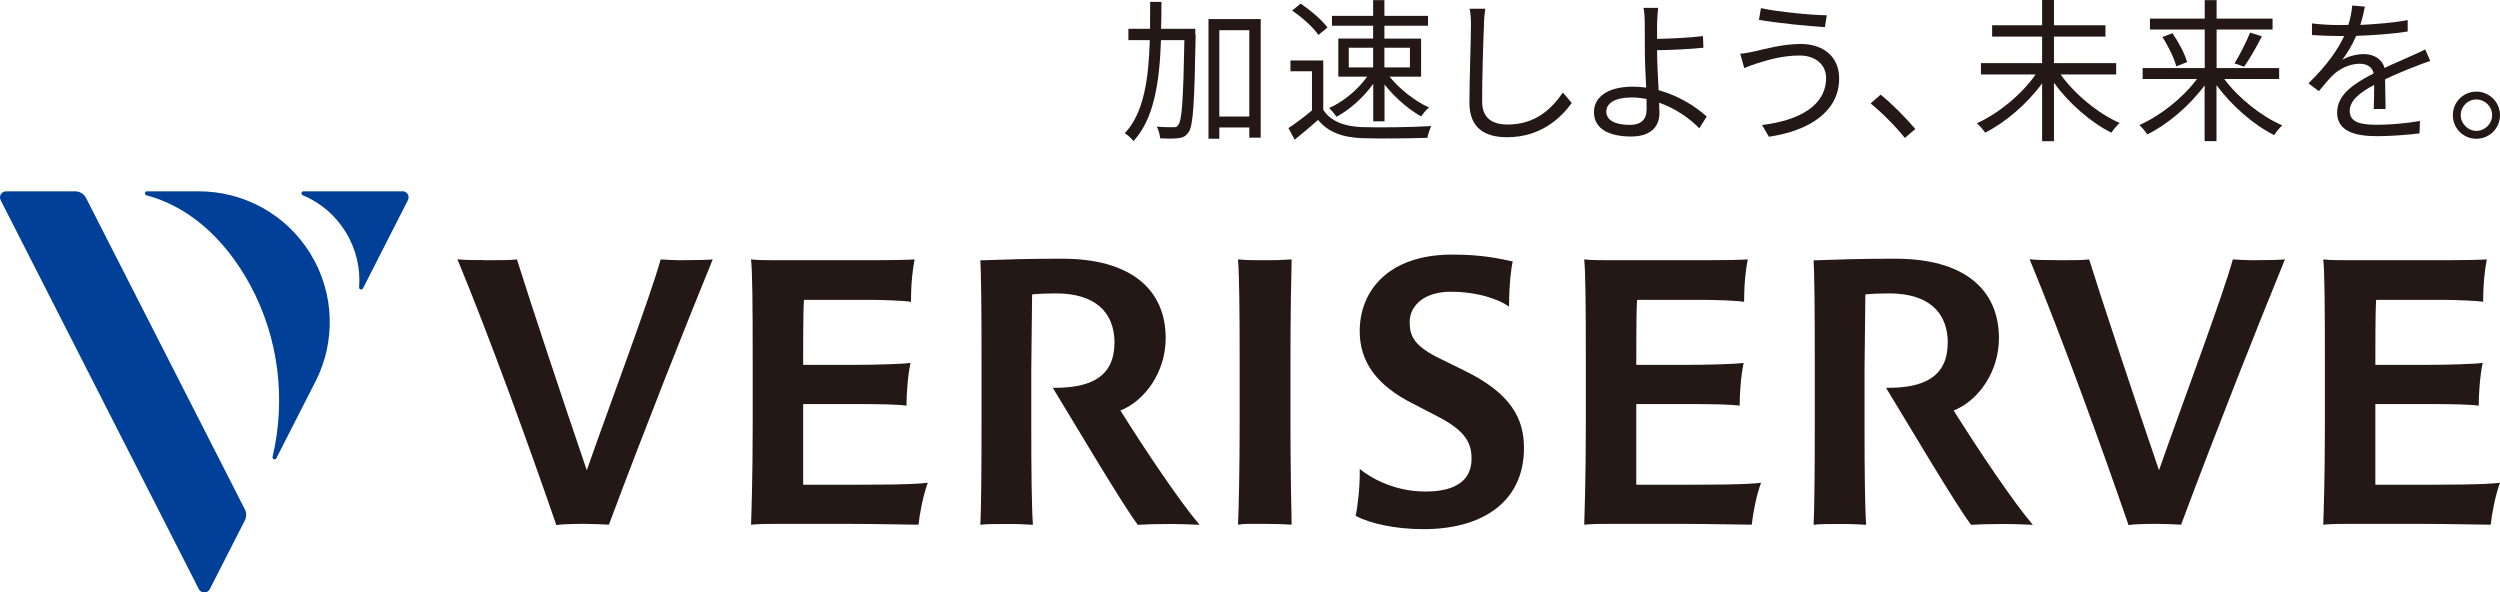
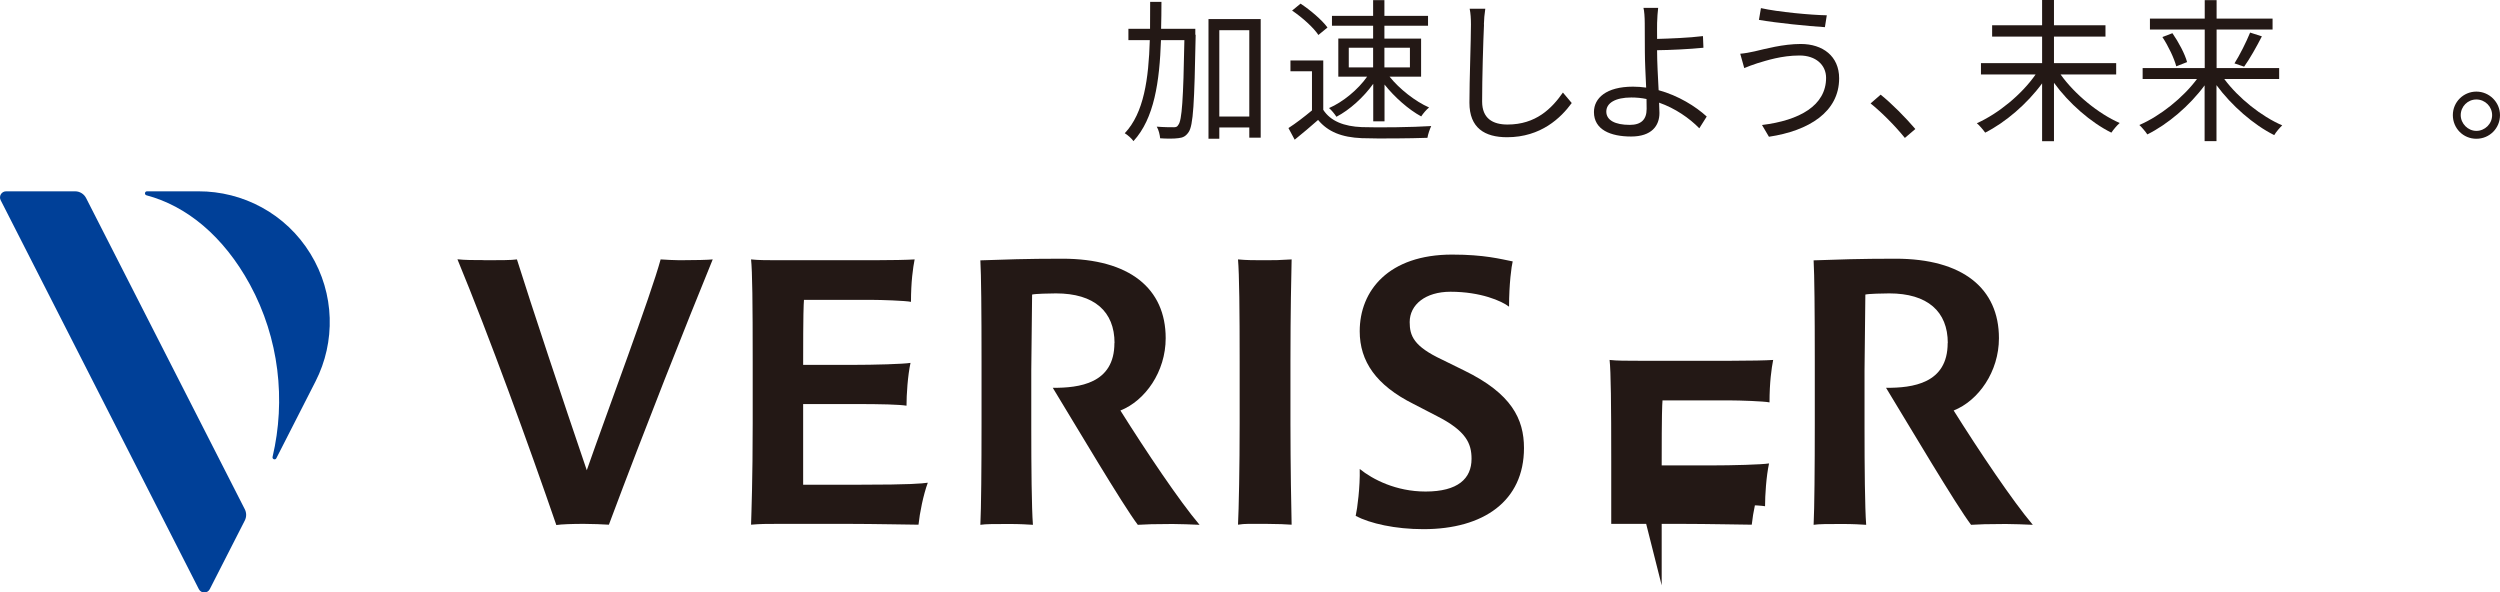
<svg xmlns="http://www.w3.org/2000/svg" id="_レイヤー_2" data-name="レイヤー 2" viewBox="0 0 212.6 50.37">
  <defs>
    <style>
      .cls-1 {
        fill: #004098;
      }

      .cls-2 {
        fill: #231815;
      }
    </style>
  </defs>
  <g id="_レイヤー_1-2" data-name="レイヤー 1">
    <g>
      <g>
        <path class="cls-2" d="m101.68,2.96c-.11,5.82-.2,7.73-.61,8.29-.24.34-.47.46-.87.5-.36.05-.96.05-1.54.01-.03-.29-.12-.71-.29-.99.61.05,1.17.05,1.41.05.21.01.34-.03.43-.21.3-.37.42-2.16.51-7.2h-1.99c-.12,3.53-.57,6.67-2.34,8.59-.14-.21-.5-.53-.74-.67,1.63-1.72,2.03-4.63,2.13-7.92h-1.82v-.96h1.84c.01-.75.01-1.51.01-2.29h.96c0,.78-.01,1.54-.03,2.29h2.91v.5Zm5.53-1.34v10.09h-.97v-.87h-2.55v.96h-.92V1.62h4.45Zm-.97,8.29V2.57h-2.55v7.34h2.55Z" />
        <path class="cls-2" d="m112.53,9.34c.62.96,1.76,1.41,3.28,1.47,1.43.05,4.36.01,5.9-.09-.11.24-.28.7-.32,1-1.43.05-4.13.08-5.58.03-1.71-.07-2.88-.54-3.72-1.55-.63.55-1.29,1.12-1.99,1.68l-.53-.99c.61-.39,1.34-.95,2-1.5v-3.33h-1.83v-.92h2.79v4.2Zm-.41-6.36c-.41-.63-1.38-1.5-2.24-2.08l.72-.59c.84.55,1.83,1.4,2.29,2.03l-.78.64Zm4.65,4.16c-.82,1.14-2,2.21-3.12,2.79-.14-.22-.42-.57-.63-.74,1.18-.51,2.47-1.57,3.24-2.67h-2.45v-3.24h2.96v-1.09h-3.5v-.84h3.5V.01h.96v1.34h3.71v.84h-3.71v1.09h3.12v3.24h-2.68c.83,1.04,2.19,2.11,3.36,2.62-.22.17-.51.51-.67.76-1.07-.58-2.26-1.63-3.12-2.71v3.13h-.96v-3.18Zm-2.07-1.41h2.07v-1.67h-2.07v1.67Zm3.03-1.67v1.67h2.17v-1.67h-2.17Z" />
        <path class="cls-2" d="m126.2,2.08c-.07,1.49-.16,4.59-.16,6.55,0,1.45.91,1.96,2.16,1.96,2.41,0,3.76-1.36,4.71-2.72l.75.89c-.91,1.25-2.61,2.91-5.5,2.91-1.9,0-3.2-.79-3.2-2.93,0-1.95.13-5.28.13-6.66,0-.49-.03-.96-.11-1.34h1.33c-.07.45-.11.91-.12,1.34Z" />
        <path class="cls-2" d="m140.92,1.97c-.01.36,0,.83,0,1.34,1.04-.03,2.71-.09,3.9-.24l.04.99c-1.17.12-2.86.2-3.94.21v.11c0,.87.07,2.15.13,3.29,1.68.46,3.15,1.38,4.09,2.24l-.63,1c-.84-.86-2.05-1.7-3.42-2.18.01.34.03.64.03.88,0,1.08-.66,2-2.41,2s-3.16-.58-3.16-2.08c0-1.18,1.04-2.16,3.32-2.16.38,0,.75.03,1.12.08-.05-1.07-.11-2.28-.11-3.07s0-1.84-.01-2.41c0-.47-.04-1.07-.11-1.3h1.25c-.04.28-.08.91-.09,1.3Zm-2.32,8.65c.96,0,1.43-.45,1.43-1.36,0-.21-.01-.5-.01-.84-.42-.09-.86-.13-1.29-.13-1.36,0-2.13.47-2.13,1.2s.74,1.13,2,1.13Z" />
        <path class="cls-2" d="m153.03,4.72c-1.53,0-2.82.43-3.59.66-.41.13-.79.28-1.11.41l-.34-1.22c.37-.03.82-.11,1.21-.2.92-.21,2.42-.63,3.94-.63,1.87,0,3.26,1.04,3.26,2.92,0,2.86-2.57,4.46-5.97,4.97l-.59-1c3.2-.39,5.45-1.66,5.45-4.01,0-1.11-.89-1.9-2.25-1.9Zm2.32-3.42l-.16,1.01c-1.46-.09-4.12-.36-5.61-.62l.17-1c1.45.33,4.3.59,5.59.61Z" />
        <path class="cls-2" d="m159.07,8.8l.86-.75c.95.76,2.13,1.96,2.95,2.92l-.89.76c-.84-1.04-1.97-2.17-2.91-2.93Z" />
        <path class="cls-2" d="m175.23,6.33c1.2,1.68,3.2,3.33,5.03,4.13-.22.18-.54.57-.71.82-1.74-.86-3.61-2.49-4.88-4.24v4.97h-1.01v-4.92c-1.28,1.75-3.12,3.32-4.84,4.19-.17-.24-.49-.62-.71-.8,1.83-.82,3.82-2.45,5-4.15h-4.65v-.96h5.2v-2.26h-4.25v-.96h4.25V0h1.01v2.15h4.38v.96h-4.38v2.26h5.29v.96h-4.72Z" />
        <path class="cls-2" d="m189.16,6.73c1.2,1.61,3.15,3.17,4.92,3.93-.21.2-.53.57-.68.83-1.75-.87-3.63-2.51-4.91-4.25v4.76h-1.01v-4.74c-1.28,1.74-3.15,3.32-4.87,4.17-.16-.24-.47-.61-.68-.8,1.76-.76,3.7-2.3,4.9-3.91h-4.62v-.93h5.28v-3.28h-4.66v-.93h4.66V.01h1.01v1.57h4.76v.93h-4.76v3.28h5.32v.93h-4.65Zm-4.42-3.91c.53.76,1.07,1.78,1.25,2.46l-.92.36c-.17-.66-.67-1.72-1.18-2.49l.86-.33Zm5.28,2.57c.45-.71,1.01-1.83,1.33-2.62l1,.32c-.46.9-1.04,1.93-1.51,2.58l-.82-.28Z" />
-         <path class="cls-2" d="m200.74,2.12c1.34-.07,2.78-.18,4.01-.41v.97c-1.32.21-2.95.32-4.38.37-.3.7-.74,1.45-1.18,2.04.5-.32,1.26-.49,1.83-.49.86,0,1.55.42,1.76,1.18.89-.43,1.7-.75,2.38-1.07.39-.17.71-.32,1.08-.51l.43.99c-.34.09-.82.28-1.17.42-.74.28-1.67.66-2.67,1.13.01.76.03,1.88.04,2.53h-1.01c.03-.5.04-1.36.04-2.05-1.22.64-2.08,1.34-2.08,2.21,0,1.03,1.03,1.18,2.38,1.18,1.03,0,2.43-.12,3.59-.32l-.03,1.05c-1,.13-2.46.24-3.61.24-1.88,0-3.4-.41-3.4-2.01s1.57-2.53,3.11-3.33c-.13-.57-.61-.82-1.2-.82-.83,0-1.67.41-2.26.96-.38.36-.75.84-1.2,1.37l-.89-.66c1.66-1.61,2.54-2.96,3.04-4.03h-.58c-.57,0-1.43-.03-2.16-.08v-.99c.7.09,1.62.14,2.22.14.28,0,.58,0,.87-.01.18-.57.3-1.16.33-1.65l1.08.09c-.08.39-.18.91-.38,1.53Z" />
        <path class="cls-2" d="m212.6,9.79c0,1.12-.89,2.01-2.01,2.01s-2-.89-2-2.01.91-2,2-2,2.01.89,2.01,2Zm-.67,0c0-.72-.59-1.33-1.34-1.33s-1.33.61-1.33,1.33.61,1.34,1.33,1.34,1.34-.59,1.34-1.34Z" />
      </g>
      <g>
        <g>
-           <path class="cls-1" d="m34.22,16.27h-8.41c-.19,0-.24.26-.07.33,1.47.61,2.77,1.68,3.66,3.14.9,1.46,1.26,3.1,1.14,4.69-.01.19.24.26.33.09l3.82-7.5c.18-.35-.08-.76-.46-.76Z" />
          <path class="cls-1" d="m6.4,16.27H.52c-.39,0-.64.41-.46.76l16.85,33.07c.19.38.74.38.93,0l2.98-5.84c.15-.3.15-.65,0-.95L7.32,16.84c-.18-.35-.54-.57-.93-.57Z" />
          <path class="cls-1" d="m26.4,21.58c-2.1-3.43-5.77-5.32-9.52-5.31h0s-4.38,0-4.38,0c-.2,0-.24.29-.04.34,3.4.9,6.55,3.47,8.79,7.58,2.5,4.59,3.06,9.86,1.93,14.66-.05.2.23.3.32.12l3.34-6.55h0c1.69-3.32,1.65-7.43-.44-10.84Z" />
        </g>
        <g>
          <g>
            <path class="cls-2" d="m41.14,22.13c1.37,0,2.34,0,2.82-.07,1.24,3.95,3.91,11.98,5.94,17.93,1.75-5.01,5.46-14.9,6.28-17.93.34.03,1.3.07,1.61.07,1.34,0,2.44-.03,2.82-.07-2.3,5.63-5.67,14.11-8.83,22.56-.48-.03-1.44-.07-2.13-.07-.93,0-1.92.03-2.34.1-2.34-6.8-5.7-16.04-8.41-22.6.65.07,1.37.07,2.23.07Z" />
            <path class="cls-2" d="m68.29,41.22h4.77c4.46,0,5.29-.1,5.84-.17-.38,1.03-.69,2.58-.79,3.57-.48,0-3.88-.07-5.97-.07h-5.97c-1.03,0-1.48,0-2.3.07.03-1,.14-3.88.14-8.62v-5.29c0-4.91-.03-7.66-.14-8.65.62.07,1.44.07,2.44.07h7.93c1.55,0,2.95-.03,3.54-.07-.14.72-.31,1.89-.31,3.61-.45-.1-2.58-.17-3.37-.17h-5.73c-.03.45-.07.96-.07,5.53h4.12c1.96,0,4.4-.07,5.01-.17-.24,1.1-.34,2.71-.34,3.64-.65-.1-2.09-.14-4.43-.14h-4.36v6.87Z" />
            <path class="cls-2" d="m105.42,36v-5.29c0-4.22-.03-7.38-.14-8.65.72.07,1.41.07,2.16.07.96,0,1.31,0,2.4-.07-.03,1.3-.1,4.46-.1,8.65v5.29c0,3.47.07,7.55.1,8.62-.31-.03-1.3-.07-2.16-.07-1.3,0-1.82-.03-2.4.07.07-1.34.14-4.91.14-8.62Z" />
            <path class="cls-2" d="m115.29,43.86c.14-.62.38-2.47.34-3.98,1.1.89,3.09,1.92,5.6,1.92,2.75,0,3.91-1.1,3.91-2.78,0-1.3-.45-2.37-2.95-3.64l-1.99-1.03c-3.16-1.58-4.57-3.61-4.57-6.18,0-3.47,2.47-6.52,7.86-6.52,2.75,0,4.12.38,5.15.58-.1.38-.31,1.92-.31,3.85-.62-.48-2.4-1.27-4.98-1.27-2.13,0-3.47,1.1-3.47,2.58,0,1.17.34,2.06,2.75,3.19l1.89.93c4.02,1.96,5.08,4.12,5.08,6.59,0,4.5-3.43,6.9-8.55,6.9-2.4,0-4.53-.48-5.77-1.13Z" />
-             <path class="cls-2" d="m139.15,41.22h4.77c4.46,0,5.29-.1,5.84-.17-.38,1.03-.69,2.58-.79,3.57-.48,0-3.88-.07-5.97-.07h-5.98c-1.03,0-1.48,0-2.3.07.03-1,.14-3.88.14-8.62v-5.29c0-4.91-.03-7.66-.14-8.65.62.07,1.44.07,2.44.07h7.93c1.55,0,2.95-.03,3.54-.07-.14.72-.31,1.89-.31,3.61-.45-.1-2.58-.17-3.37-.17h-5.73c-.03.45-.07.96-.07,5.53h4.12c1.96,0,4.4-.07,5.01-.17-.24,1.1-.34,2.71-.34,3.64-.65-.1-2.09-.14-4.43-.14h-4.36v6.87Z" />
+             <path class="cls-2" d="m139.15,41.22h4.77c4.46,0,5.29-.1,5.84-.17-.38,1.03-.69,2.58-.79,3.57-.48,0-3.88-.07-5.97-.07h-5.98v-5.29c0-4.91-.03-7.66-.14-8.65.62.07,1.44.07,2.44.07h7.93c1.55,0,2.95-.03,3.54-.07-.14.72-.31,1.89-.31,3.61-.45-.1-2.58-.17-3.37-.17h-5.73c-.03.45-.07.96-.07,5.53h4.12c1.96,0,4.4-.07,5.01-.17-.24,1.1-.34,2.71-.34,3.64-.65-.1-2.09-.14-4.43-.14h-4.36v6.87Z" />
          </g>
          <path class="cls-2" d="m94.78,29.17c0-2.68-1.72-4.22-4.98-4.22-.48,0-1.79.03-2.03.1,0,.06-.07,6.45-.07,6.45v4.85c0,3.37.03,6.83.14,8.28-.45-.03-1.13-.07-2.03-.07-1.24,0-1.99,0-2.44.07.07-1.37.1-4.91.1-8.62v-5.29c0-4.22-.03-7.38-.1-8.58,1.99-.07,3.91-.14,6.97-.14,5.73,0,8.79,2.54,8.79,6.76,0,2.85-1.74,5.31-3.85,6.15,2.2,3.5,5.01,7.69,6.73,9.72-.65-.03-1.68-.07-2.3-.07-1.51,0-2.34.03-2.95.07-1.27-1.67-5.28-8.45-7.23-11.65,2.24.01,5.24-.35,5.24-3.8Z" />
-           <path class="cls-2" d="m174.84,22.13c1.37,0,2.34,0,2.82-.07,1.24,3.95,3.91,11.98,5.94,17.93,1.75-5.01,5.46-14.9,6.28-17.93.34.03,1.3.07,1.61.07,1.34,0,2.44-.03,2.82-.07-2.3,5.63-5.67,14.11-8.83,22.56-.48-.03-1.44-.07-2.13-.07-.93,0-1.92.03-2.34.1-2.34-6.8-5.7-16.04-8.41-22.6.65.07,1.37.07,2.23.07Z" />
-           <path class="cls-2" d="m201.99,41.22h4.77c4.46,0,5.29-.1,5.84-.17-.38,1.03-.69,2.58-.79,3.57-.48,0-3.88-.07-5.97-.07h-5.97c-1.03,0-1.48,0-2.3.07.03-1,.14-3.88.14-8.62v-5.29c0-4.91-.03-7.66-.14-8.65.62.07,1.44.07,2.44.07h7.93c1.55,0,2.95-.03,3.54-.07-.14.72-.31,1.89-.31,3.61-.45-.1-2.58-.17-3.37-.17h-5.73c-.03.45-.07.96-.07,5.53h4.12c1.96,0,4.4-.07,5.01-.17-.24,1.1-.34,2.71-.34,3.64-.65-.1-2.09-.14-4.43-.14h-4.36v6.87Z" />
          <path class="cls-2" d="m165.64,29.17c0-2.68-1.72-4.22-4.98-4.22-.48,0-1.79.03-2.03.1,0,.06-.07,6.45-.07,6.45v4.85c0,3.37.03,6.83.14,8.28-.45-.03-1.13-.07-2.03-.07-1.24,0-1.99,0-2.44.07.07-1.37.1-4.91.1-8.62v-5.29c0-4.22-.03-7.38-.1-8.58,1.99-.07,3.91-.14,6.97-.14,5.73,0,8.79,2.54,8.79,6.76,0,2.85-1.74,5.31-3.85,6.15,2.2,3.5,5.01,7.69,6.73,9.72-.65-.03-1.68-.07-2.3-.07-1.51,0-2.34.03-2.95.07-1.27-1.67-5.28-8.45-7.23-11.65,2.24.01,5.24-.35,5.24-3.8Z" />
        </g>
      </g>
    </g>
  </g>
</svg>